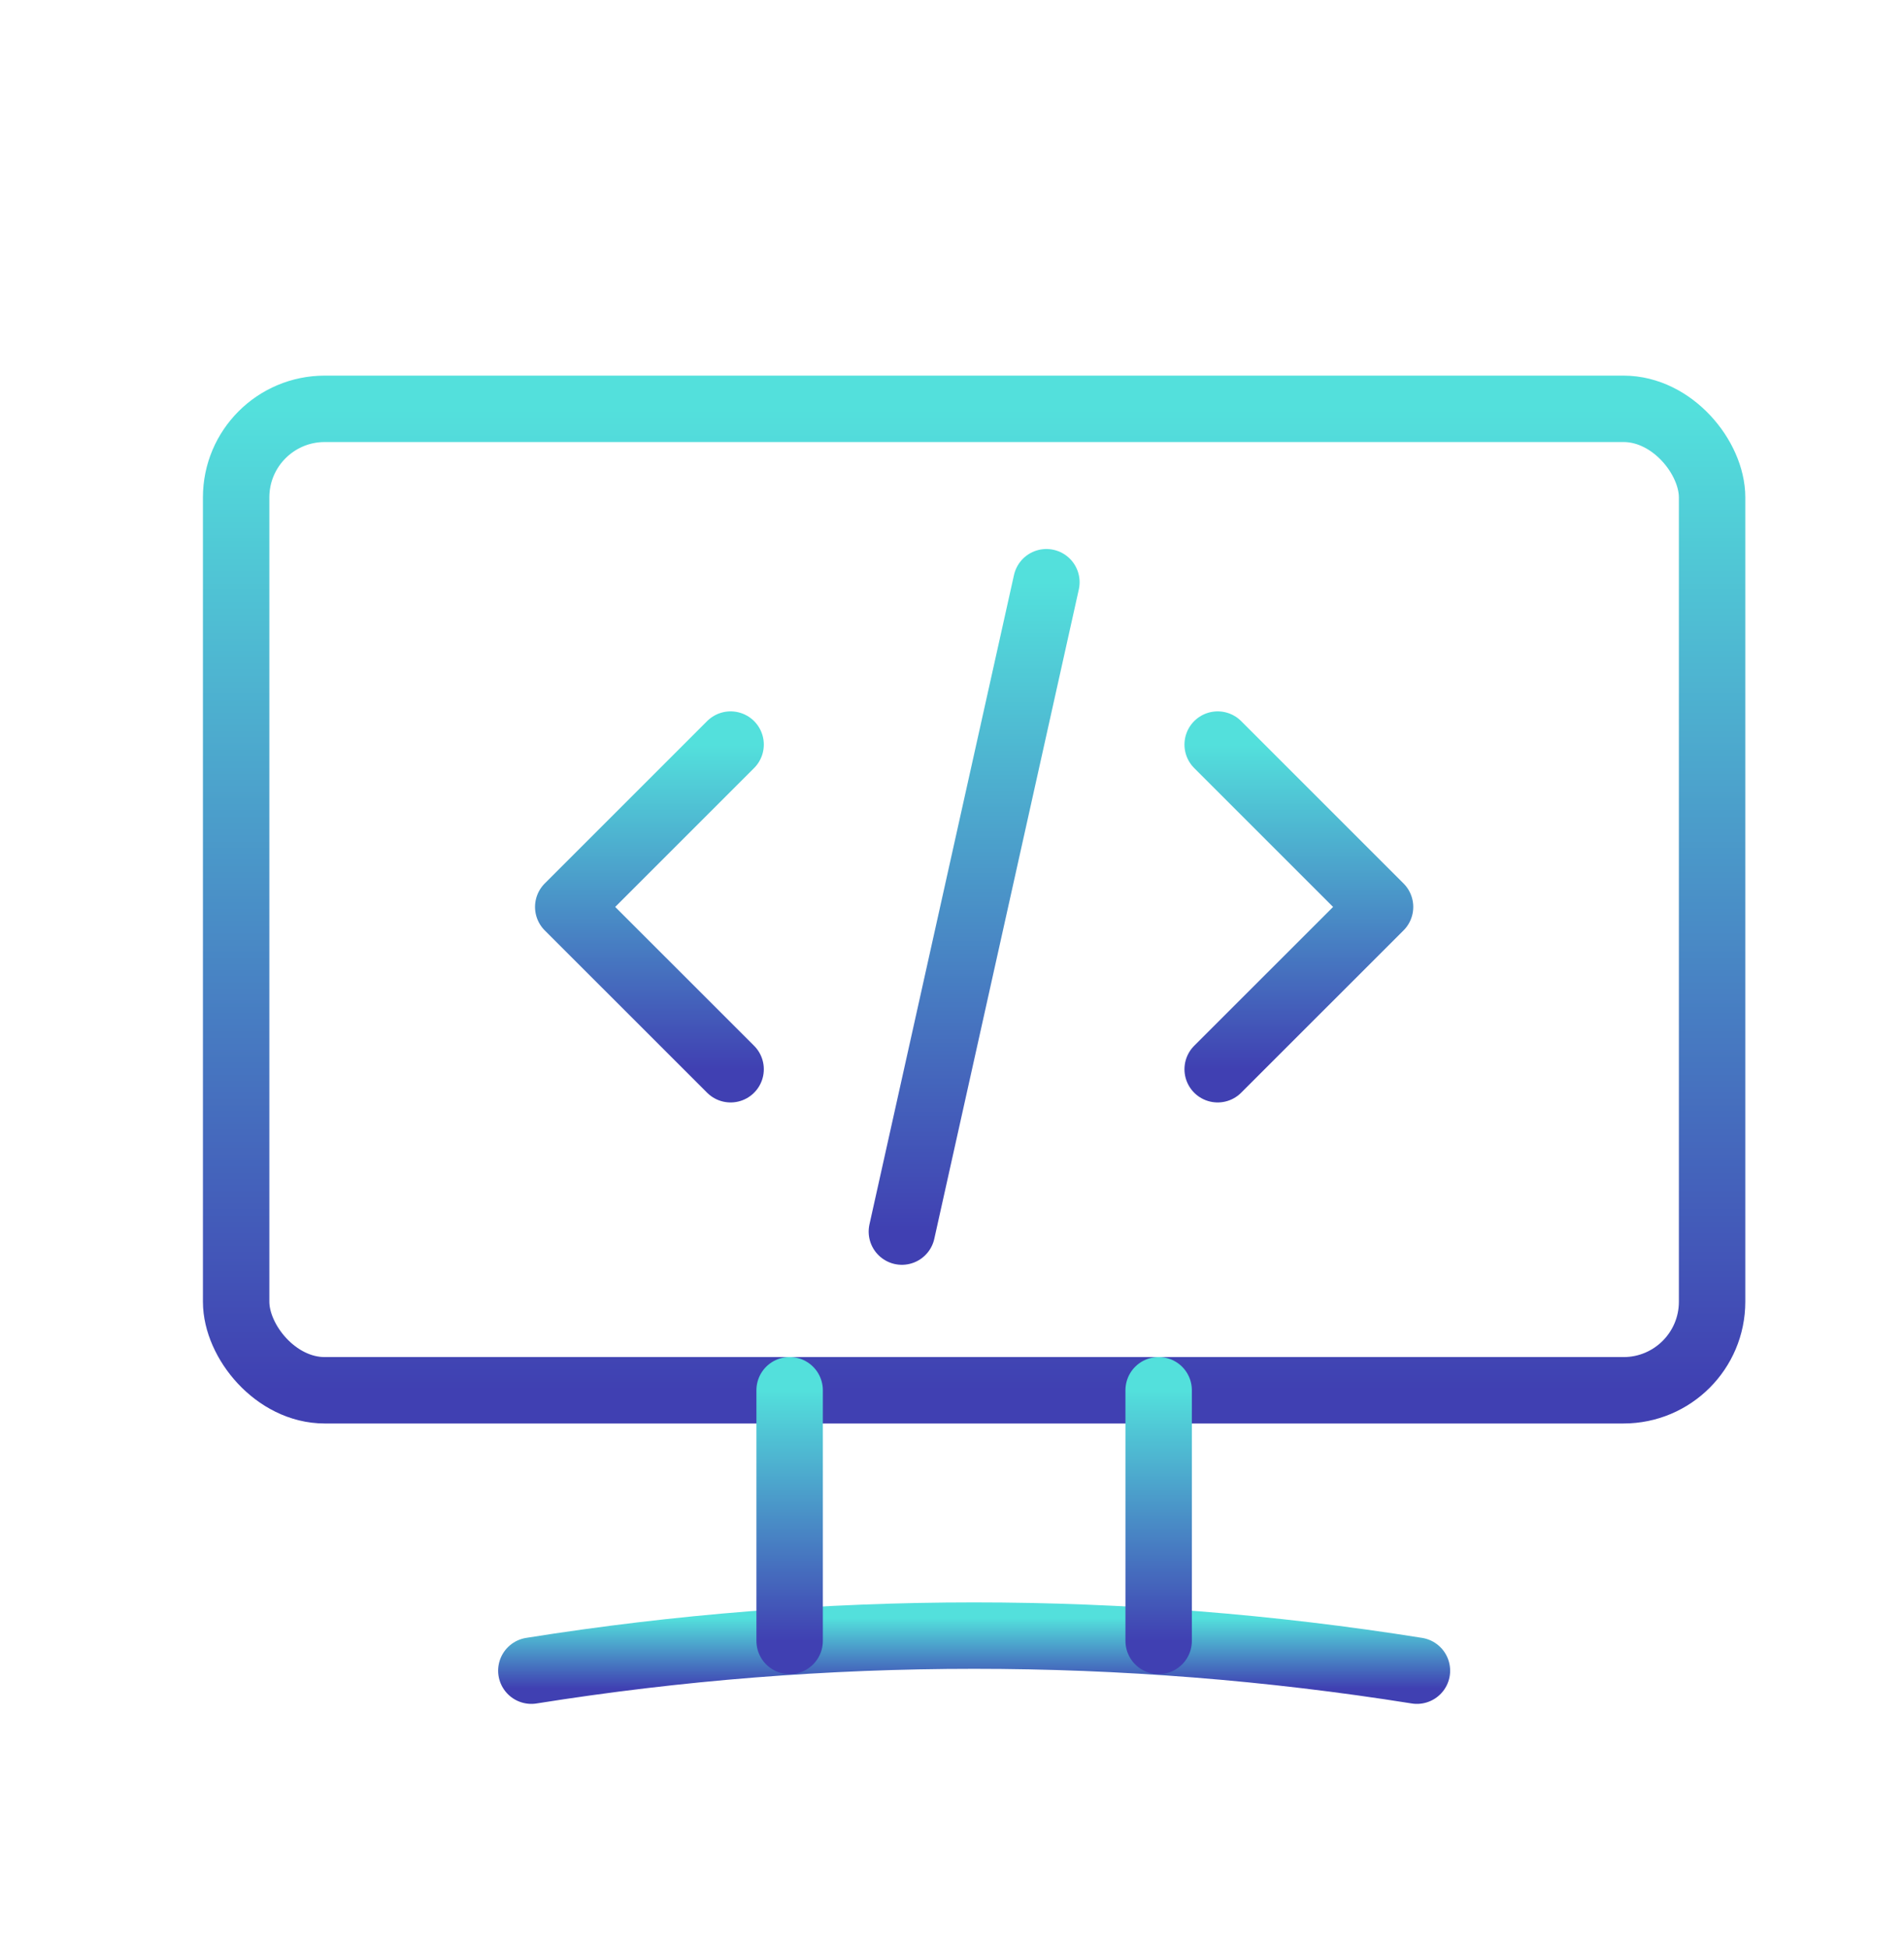
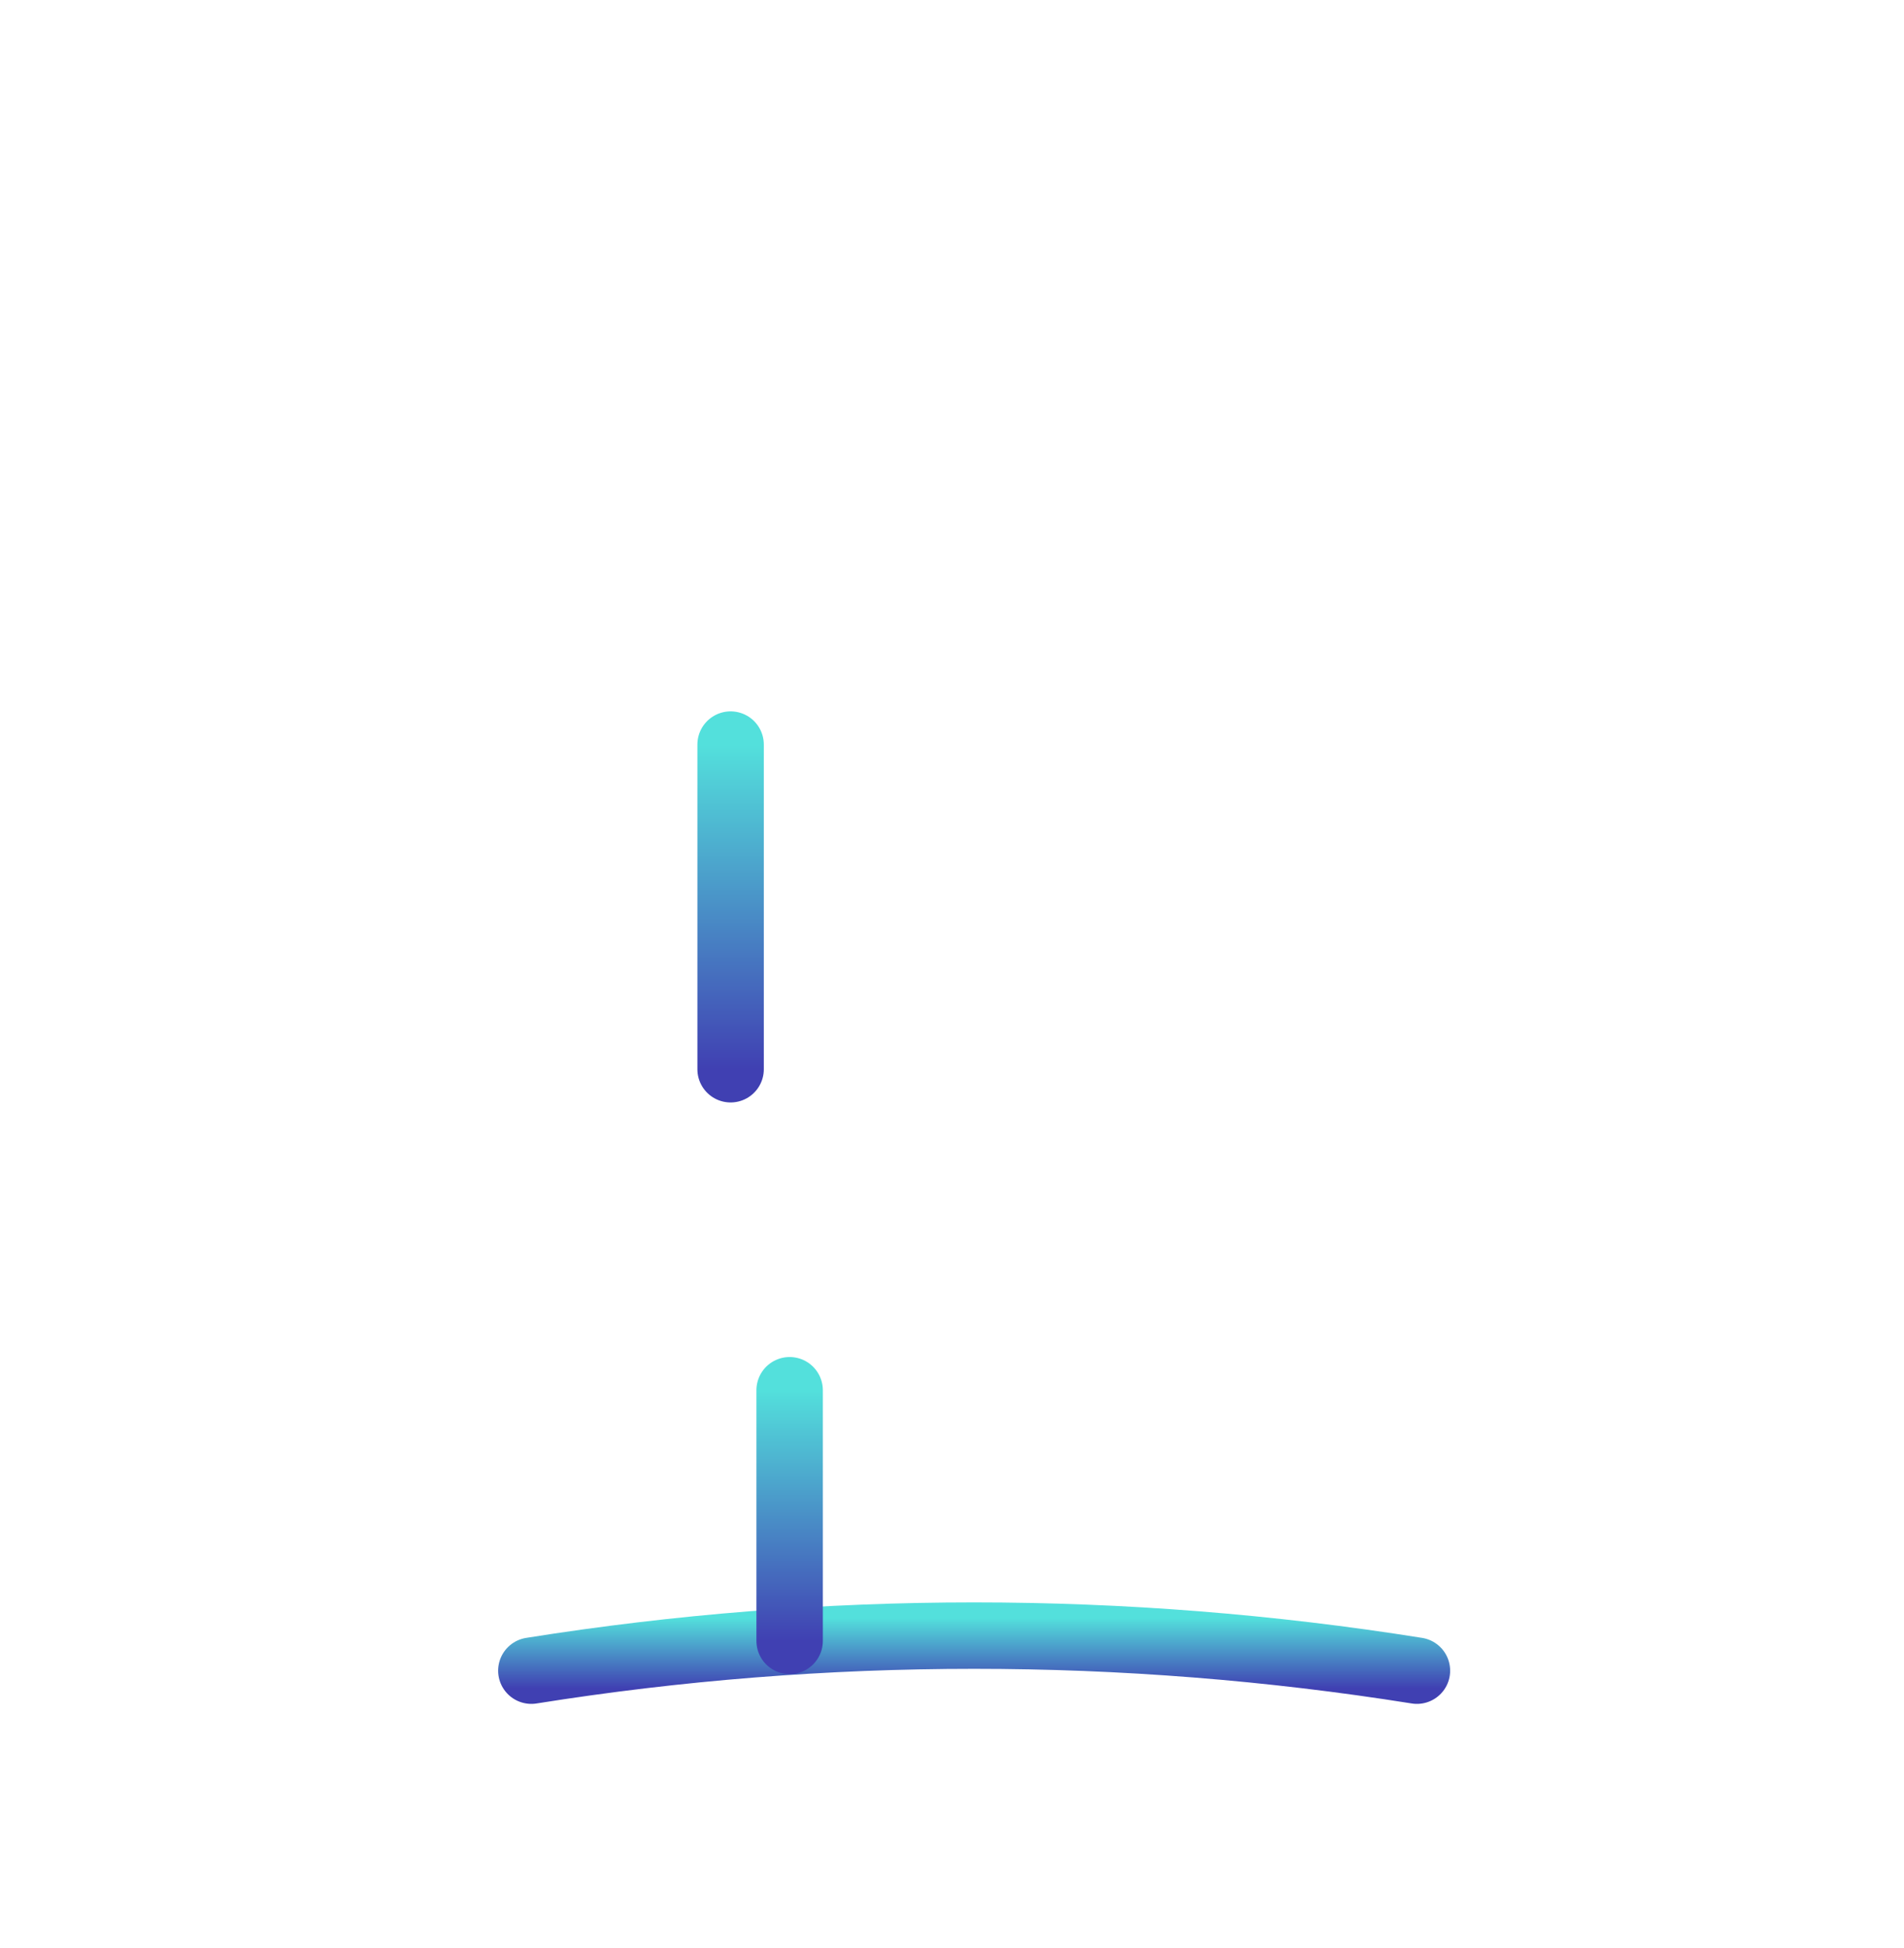
<svg xmlns="http://www.w3.org/2000/svg" width="43" height="44" viewBox="0 0 43 44" fill="none">
-   <path d="M23.632 13.15L20.368 27.817" stroke="url(#paint0_linear_13_714)" stroke-width="1.5" stroke-linecap="round" stroke-linejoin="round" />
-   <path d="M27.5 16.817L31.167 20.484L27.5 24.15" stroke="url(#paint1_linear_13_714)" stroke-width="1.5" stroke-linecap="round" stroke-linejoin="round" />
-   <path d="M16.5 24.15L12.833 20.484L16.5 16.817" stroke="url(#paint2_linear_13_714)" stroke-width="1.5" stroke-linecap="round" stroke-linejoin="round" />
-   <rect x="5.333" y="9.234" width="33.333" height="22.167" rx="2" stroke="url(#paint3_linear_13_714)" stroke-width="1.5" stroke-linecap="round" stroke-linejoin="round" />
+   <path d="M16.5 24.15L16.5 16.817" stroke="url(#paint2_linear_13_714)" stroke-width="1.5" stroke-linecap="round" stroke-linejoin="round" />
  <path d="M12 37.734C18.62 36.678 25.38 36.678 32 37.734" stroke="url(#paint4_linear_13_714)" stroke-width="1.5" stroke-linecap="round" stroke-linejoin="round" />
-   <path d="M26.167 37.062V31.4" stroke="url(#paint5_linear_13_714)" stroke-width="1.5" stroke-linecap="round" stroke-linejoin="round" />
  <path d="M17.833 31.4V37.062" stroke="url(#paint6_linear_13_714)" stroke-width="1.5" stroke-linecap="round" stroke-linejoin="round" />
  <defs>
    <linearGradient id="paint0_linear_13_714" x1="22" y1="13.15" x2="22" y2="27.817" gradientUnits="userSpaceOnUse">
      <stop stop-color="#53E0DC" />
      <stop offset="1" stop-color="#4040B2" />
    </linearGradient>
    <linearGradient id="paint1_linear_13_714" x1="29.333" y1="16.817" x2="29.333" y2="24.15" gradientUnits="userSpaceOnUse">
      <stop stop-color="#53E0DC" />
      <stop offset="1" stop-color="#4040B2" />
    </linearGradient>
    <linearGradient id="paint2_linear_13_714" x1="14.667" y1="16.817" x2="14.667" y2="24.15" gradientUnits="userSpaceOnUse">
      <stop stop-color="#53E0DC" />
      <stop offset="1" stop-color="#4040B2" />
    </linearGradient>
    <linearGradient id="paint3_linear_13_714" x1="22" y1="9.234" x2="22" y2="31.4" gradientUnits="userSpaceOnUse">
      <stop stop-color="#53E0DC" />
      <stop offset="1" stop-color="#4040B2" />
    </linearGradient>
    <linearGradient id="paint4_linear_13_714" x1="22" y1="36.546" x2="22" y2="38.13" gradientUnits="userSpaceOnUse">
      <stop stop-color="#53E0DC" />
      <stop offset="1" stop-color="#4040B2" />
    </linearGradient>
    <linearGradient id="paint5_linear_13_714" x1="26.167" y1="31.4" x2="26.167" y2="37.062" gradientUnits="userSpaceOnUse">
      <stop stop-color="#53E0DC" />
      <stop offset="1" stop-color="#4040B2" />
    </linearGradient>
    <linearGradient id="paint6_linear_13_714" x1="17.833" y1="31.4" x2="17.833" y2="37.062" gradientUnits="userSpaceOnUse">
      <stop stop-color="#53E0DC" />
      <stop offset="1" stop-color="#4040B2" />
    </linearGradient>
  </defs>
</svg>